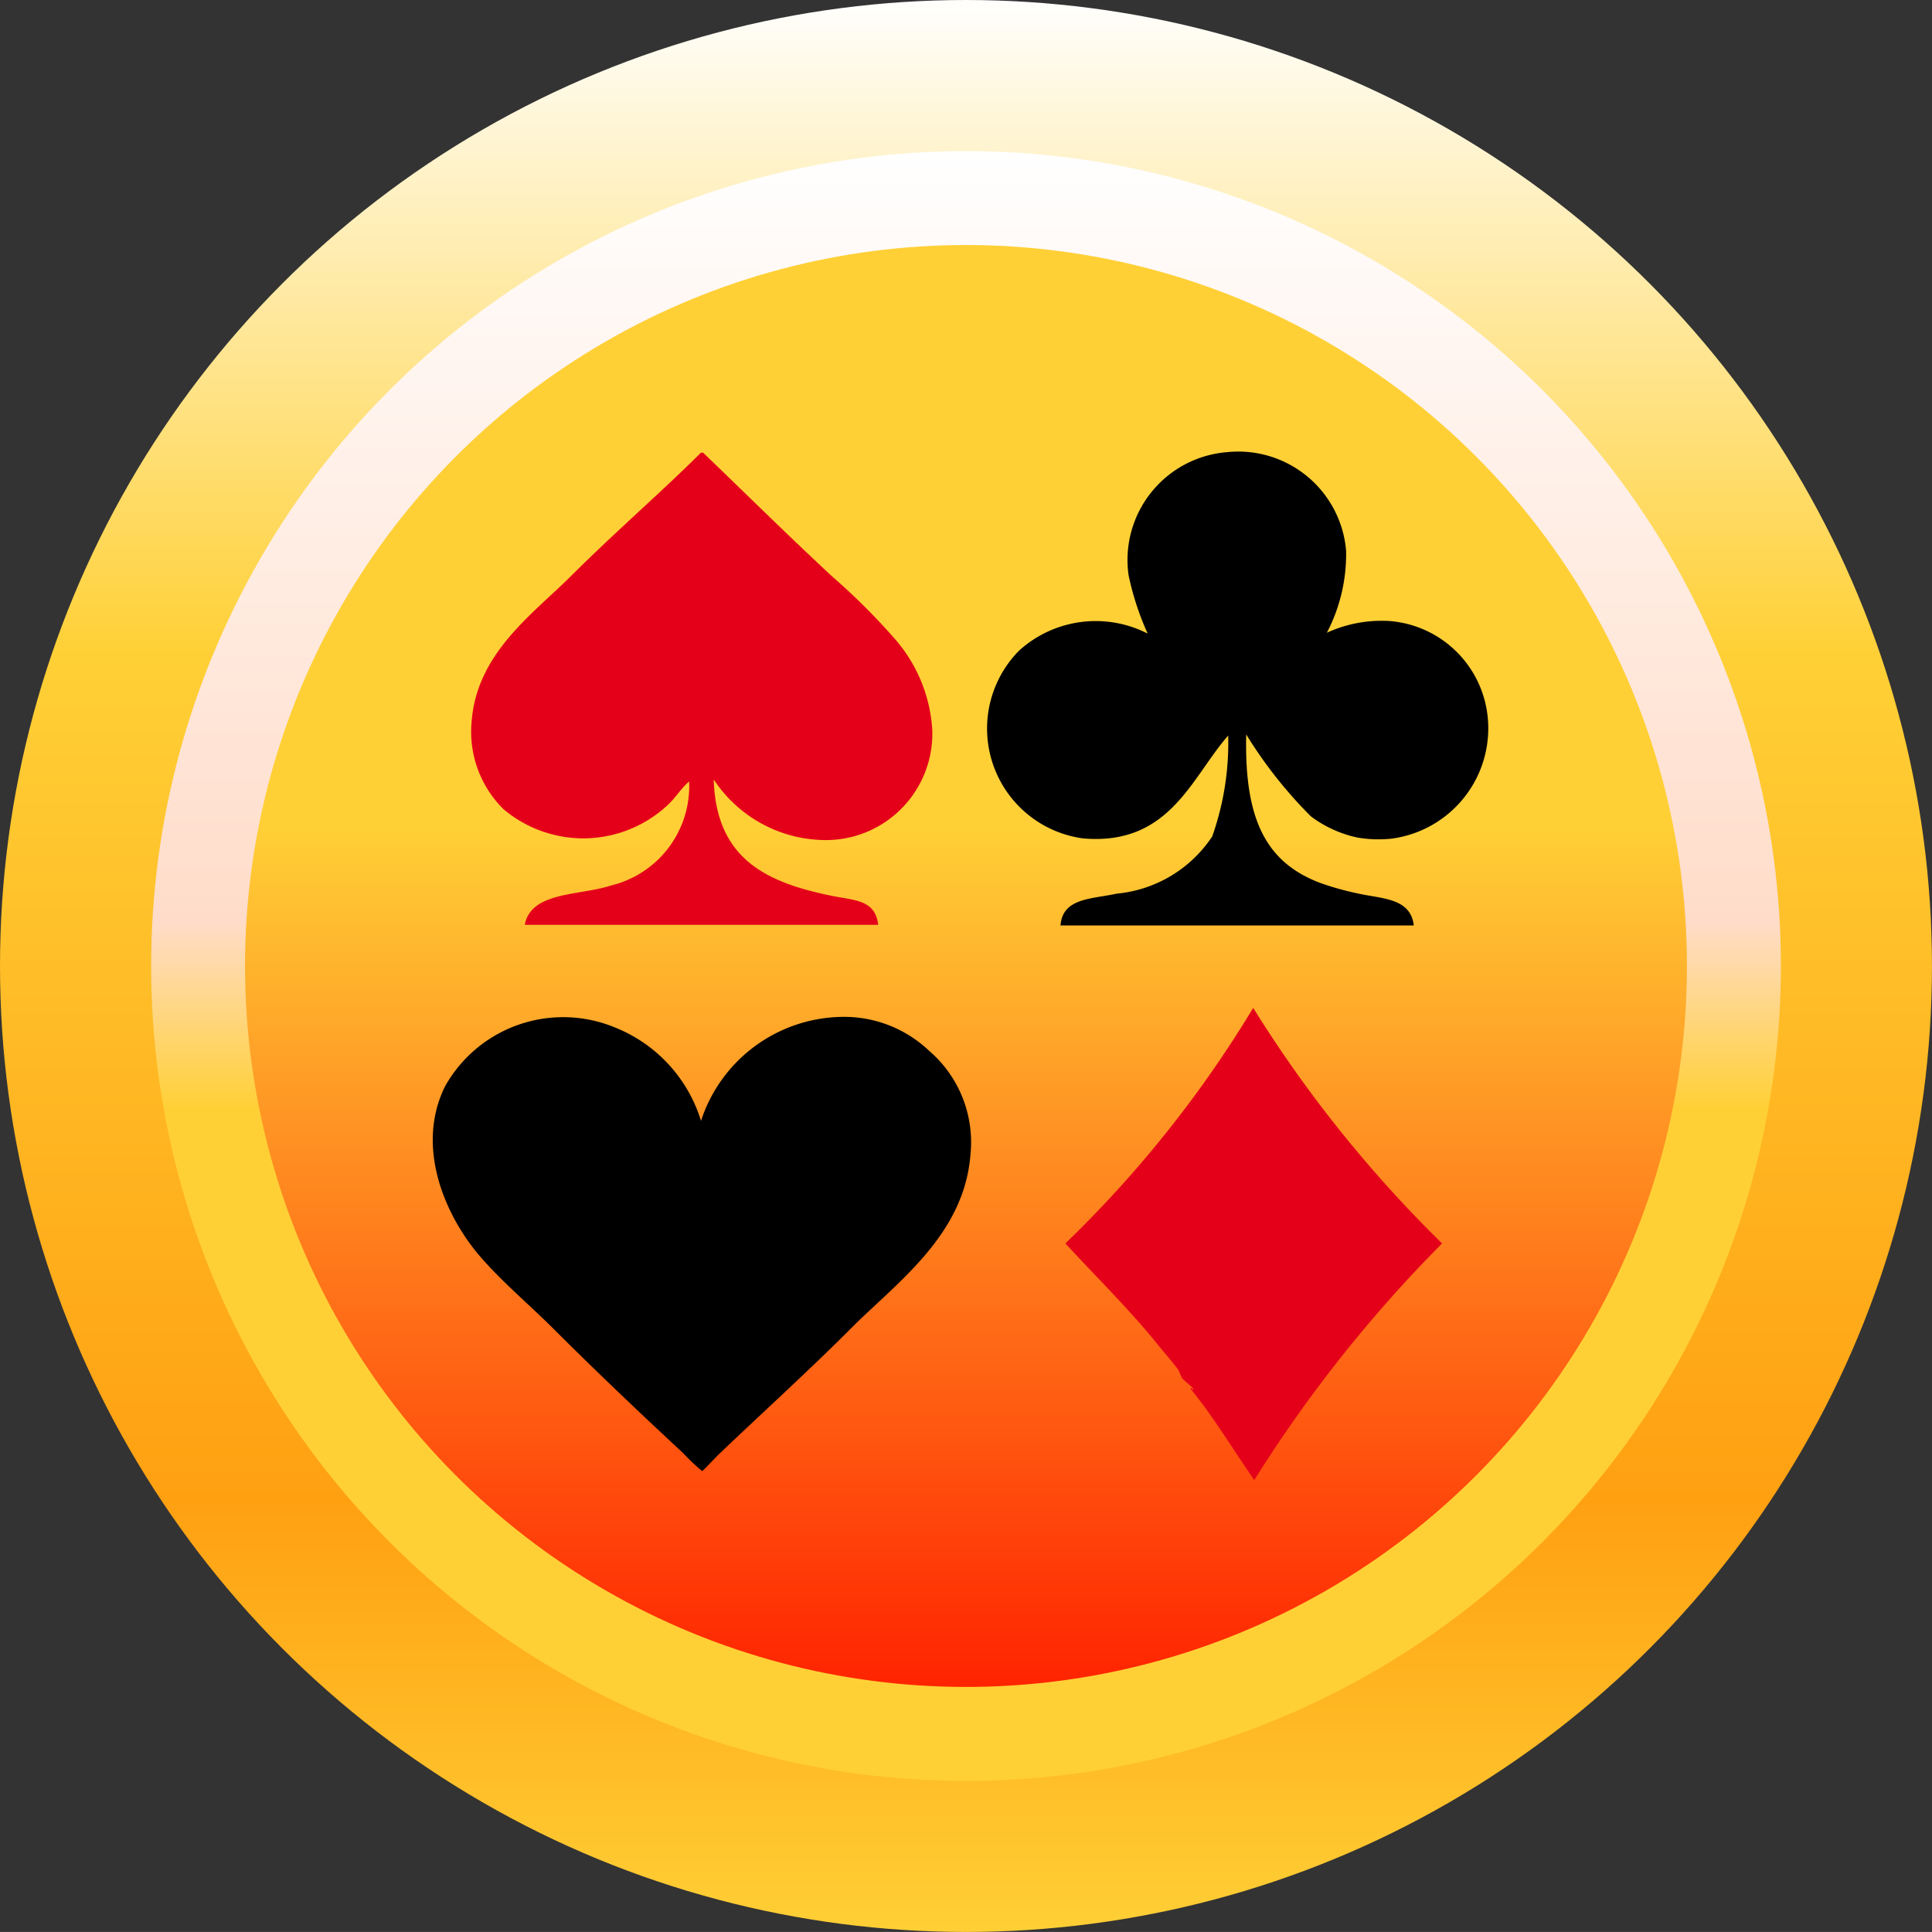
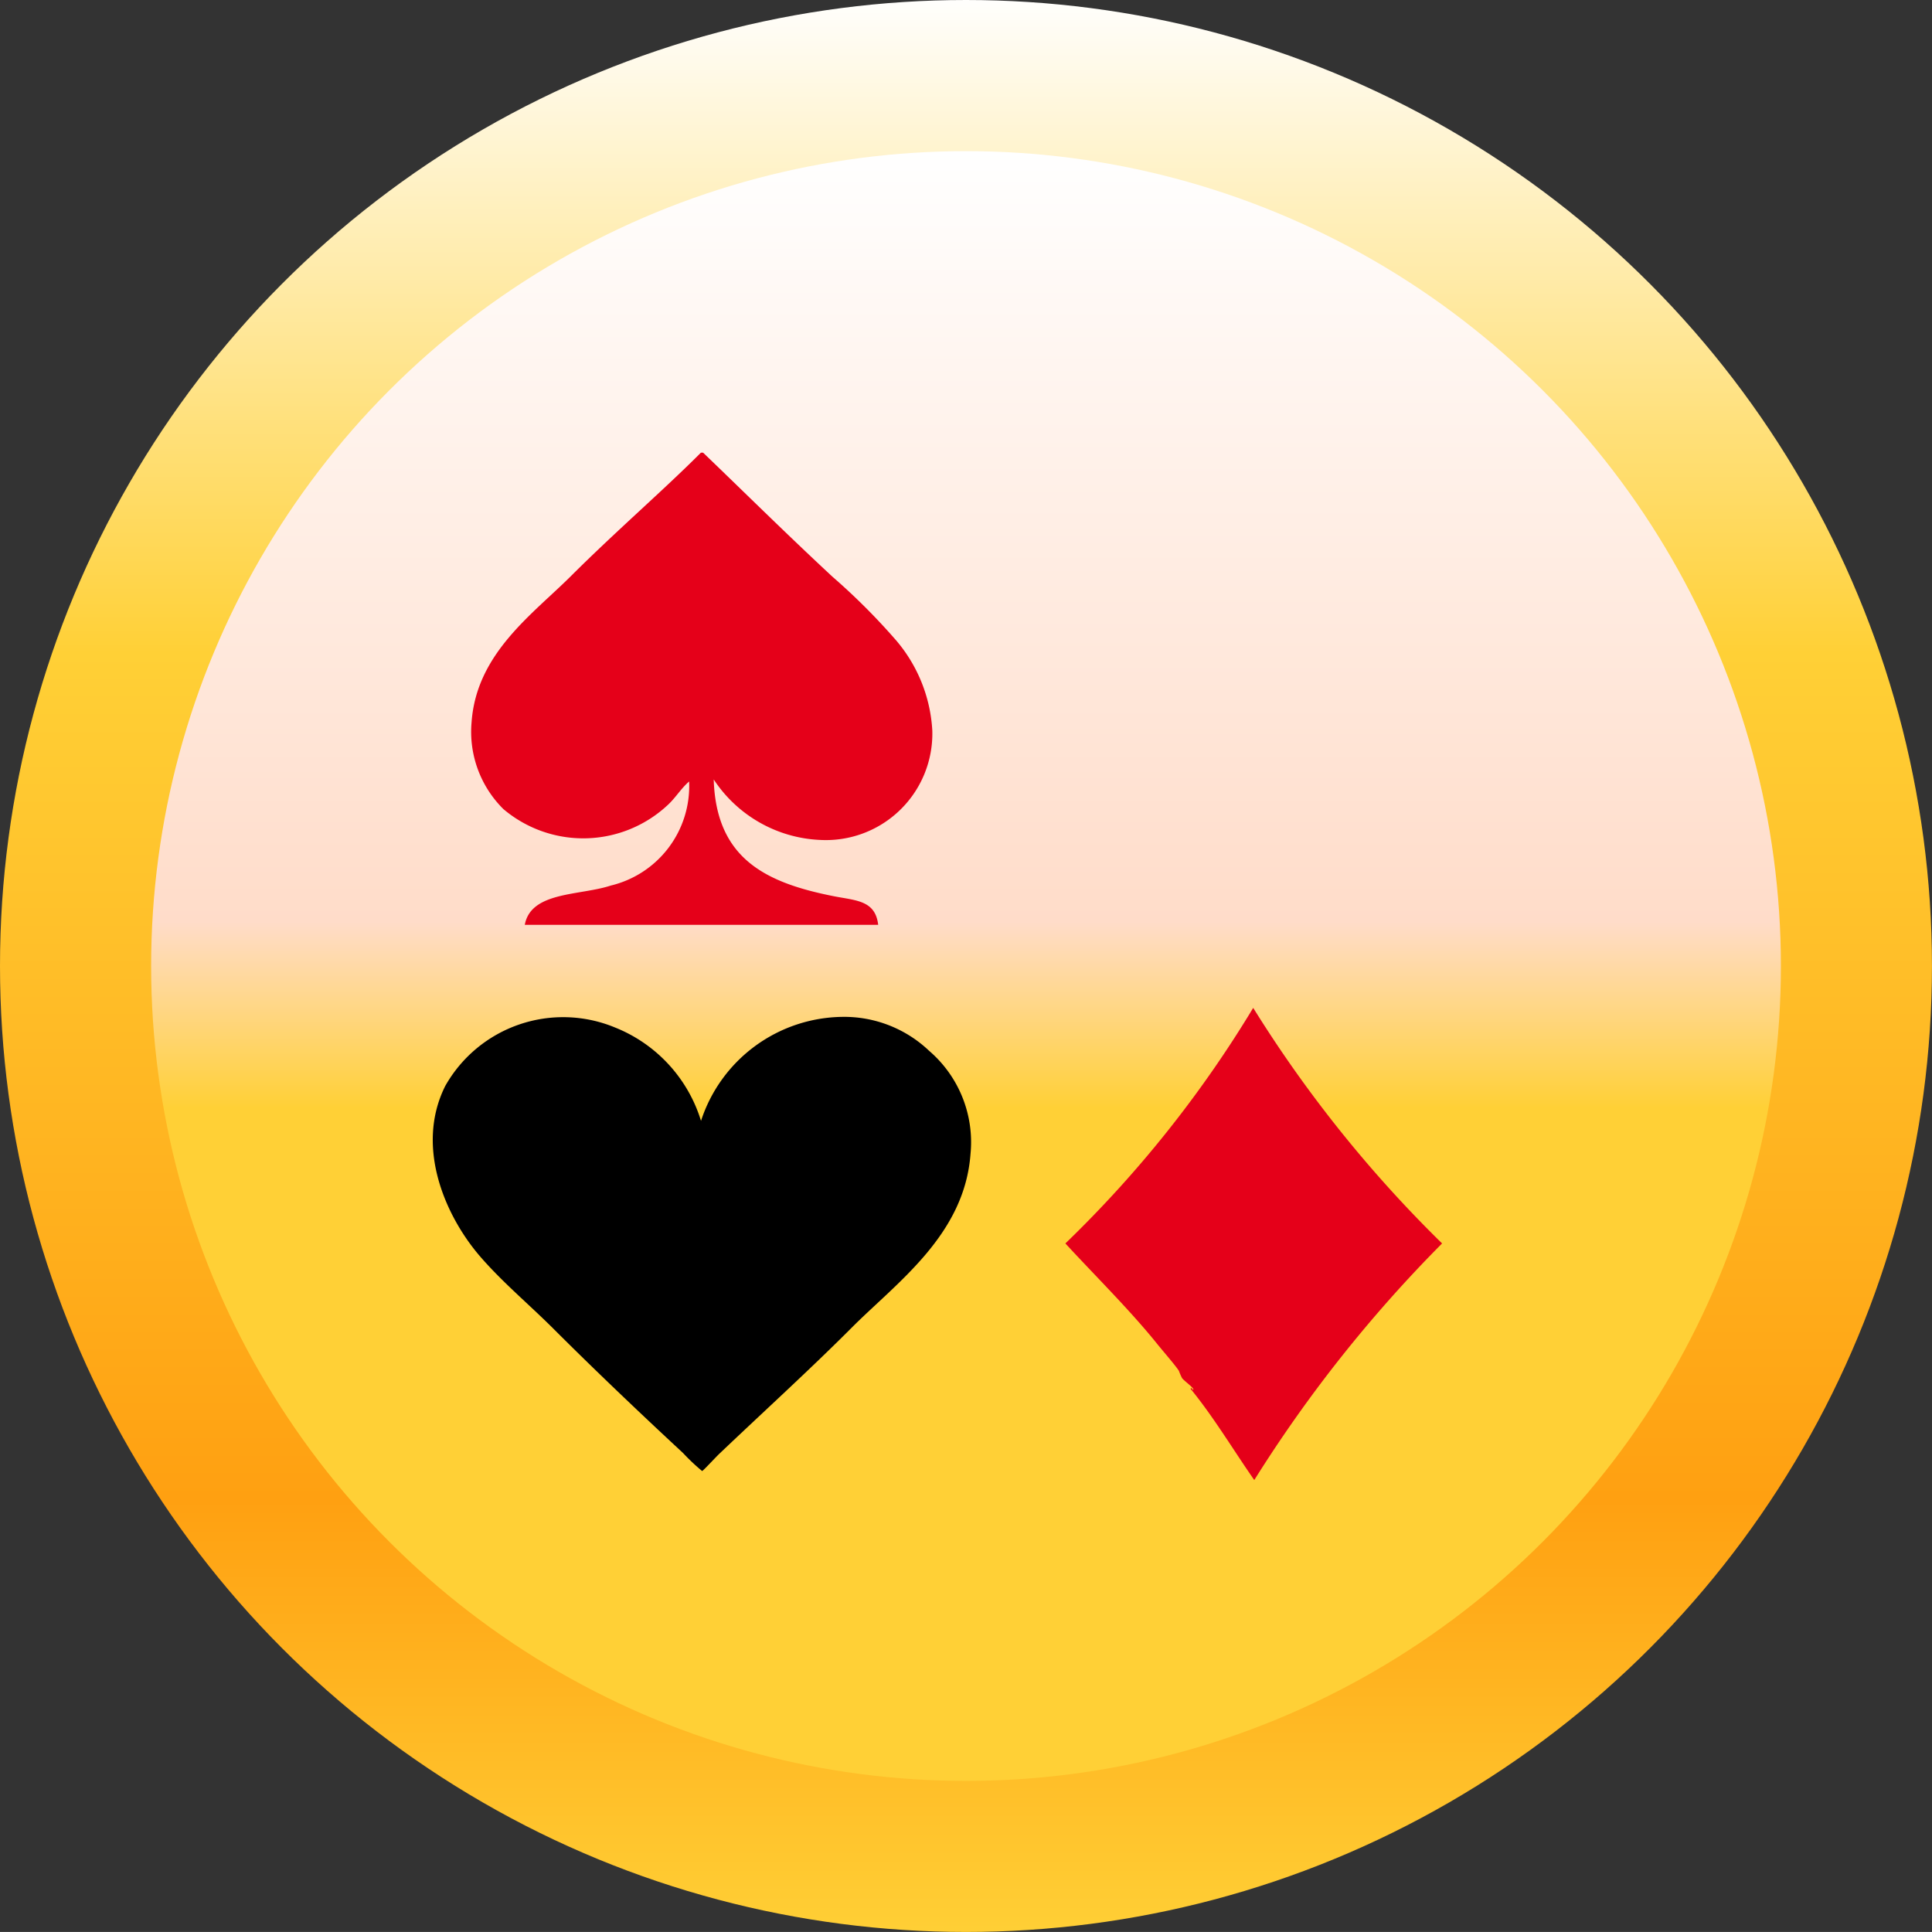
<svg xmlns="http://www.w3.org/2000/svg" width="52.615" height="52.614" viewBox="0 0 52.615 52.614">
  <rect x="0" y="0" width="52.615" height="52.614" fill="#333333" stroke="none" />
  <defs>
    <linearGradient id="linear-gradient" x1="0.5" x2="0.5" y2="1" gradientUnits="objectBoundingBox">
      <stop offset="0" stop-color="#fff" />
      <stop offset="0.339" stop-color="#ffd036" />
      <stop offset="0.774" stop-color="#ffa011" />
      <stop offset="1" stop-color="#ffd036" />
    </linearGradient>
    <linearGradient id="linear-gradient-2" x1="0.5" x2="0.5" y2="1" gradientUnits="objectBoundingBox">
      <stop offset="0" stop-color="#fff" />
      <stop offset="0.473" stop-color="#ffdcc9" />
      <stop offset="0.587" stop-color="#ffd036" />
      <stop offset="1" stop-color="#ffd036" />
    </linearGradient>
    <linearGradient id="linear-gradient-3" x1="0.5" x2="0.5" y2="1" gradientUnits="objectBoundingBox">
      <stop offset="0" stop-color="#ffd036" />
      <stop offset="0.402" stop-color="#ffd036" />
      <stop offset="1" stop-color="#ff2300" />
    </linearGradient>
  </defs>
  <g id="Group_8161" data-name="Group 8161" transform="translate(-4002.275 171.304)">
    <g id="Group_8160" data-name="Group 8160">
      <g id="Group_8159" data-name="Group 8159">
        <circle id="Ellipse_1" data-name="Ellipse 1" cx="26.307" cy="26.307" r="26.307" transform="translate(4002.275 -171.304)" fill="url(#linear-gradient)" />
        <ellipse id="Ellipse_3" data-name="Ellipse 3" cx="22.192" cy="22.192" rx="22.192" ry="22.192" transform="translate(4006.391 -167.188)" fill="url(#linear-gradient-2)" />
-         <ellipse id="Ellipse_5" data-name="Ellipse 5" cx="19.634" cy="19.634" rx="19.634" ry="19.634" transform="translate(4008.948 -164.631)" fill="url(#linear-gradient-3)" />
        <g id="Group_471" data-name="Group 471" transform="translate(4014.06 -158.997)">
          <path id="Path_1108" data-name="Path 1108" d="M75.065-8.978a4.1,4.1,0,0,1,3.844-2.832,3.355,3.355,0,0,1,2.369.925,3.278,3.278,0,0,1,1.127,2.8c-.158,2.21-2,3.5-3.236,4.739C78.046-2.22,76.813-1.1,75.586.067c-.1.09-.465.49-.491.491a5.5,5.5,0,0,1-.52-.491c-1.186-1.1-2.412-2.268-3.526-3.381-.659-.659-1.383-1.26-1.994-1.965-.952-1.1-1.786-2.991-.954-4.652a3.688,3.688,0,0,1,4.624-1.589A4,4,0,0,1,75.065-8.978Z" transform="translate(-67.759 27.196)" fill-rule="evenodd" />
          <path id="Path_1109" data-name="Path 1109" d="M76.022-41.156h.058c1.121,1.075,2.247,2.193,3.526,3.381a17.54,17.54,0,0,1,1.734,1.734,4.135,4.135,0,0,1,.983,2.456,2.9,2.9,0,0,1-3.063,2.976,3.659,3.659,0,0,1-2.89-1.647c.066,2.159,1.418,2.813,3.265,3.179.607.12,1.137.11,1.214.78H71.225c.167-.912,1.5-.792,2.341-1.069A2.786,2.786,0,0,0,75.7-32.2c-.218.186-.367.442-.578.636a3.368,3.368,0,0,1-4.479.116,2.961,2.961,0,0,1-.867-2.37c.135-1.877,1.665-2.936,2.717-3.988C73.748-39.055,75.006-40.137,76.022-41.156Z" transform="translate(-68.718 41.176)" fill="#e50019" fill-rule="evenodd" />
          <path id="Path_1110" data-name="Path 1110" d="M100.663-5.864a31.6,31.6,0,0,0,5.115-6.415,34.4,34.4,0,0,0,5.144,6.415A37,37,0,0,0,105.807.58c-.577-.829-1.1-1.708-1.734-2.485.01-.04.051,0,.058.029.094-.012-.22-.23-.289-.318a1.572,1.572,0,0,1-.087-.2c-.1-.155-.425-.526-.606-.751C102.411-4.06,101.447-5.011,100.663-5.864Z" transform="translate(-83.434 27.42)" fill="#e50019" fill-rule="evenodd" />
-           <path id="Path_1111" data-name="Path 1111" d="M105.846-36.27a3.559,3.559,0,0,1,1.734-.317,2.916,2.916,0,0,1,2.658,2.774,3.029,3.029,0,0,1-2.63,3.15,3.357,3.357,0,0,1-.925-.029,3.219,3.219,0,0,1-1.272-.578A12.083,12.083,0,0,1,103.65-33.5c-.053,2.262.505,3.478,2.023,4.046a7.92,7.92,0,0,0,1.04.289c.643.142,1.416.121,1.5.867H98.593c.052-.754.852-.718,1.532-.867a3.511,3.511,0,0,0,2.6-1.56,7.665,7.665,0,0,0,.434-2.745c-1,1.135-1.591,3.009-3.959,2.8a3.019,3.019,0,0,1-1.734-5.115,3.106,3.106,0,0,1,3.5-.462,7.689,7.689,0,0,1-.52-1.59,2.946,2.946,0,0,1,2.688-3.352,2.946,2.946,0,0,1,3.236,2.687A4.625,4.625,0,0,1,105.846-36.27Z" transform="translate(-81.496 41.195)" fill-rule="evenodd" />
        </g>
      </g>
    </g>
  </g>
</svg>